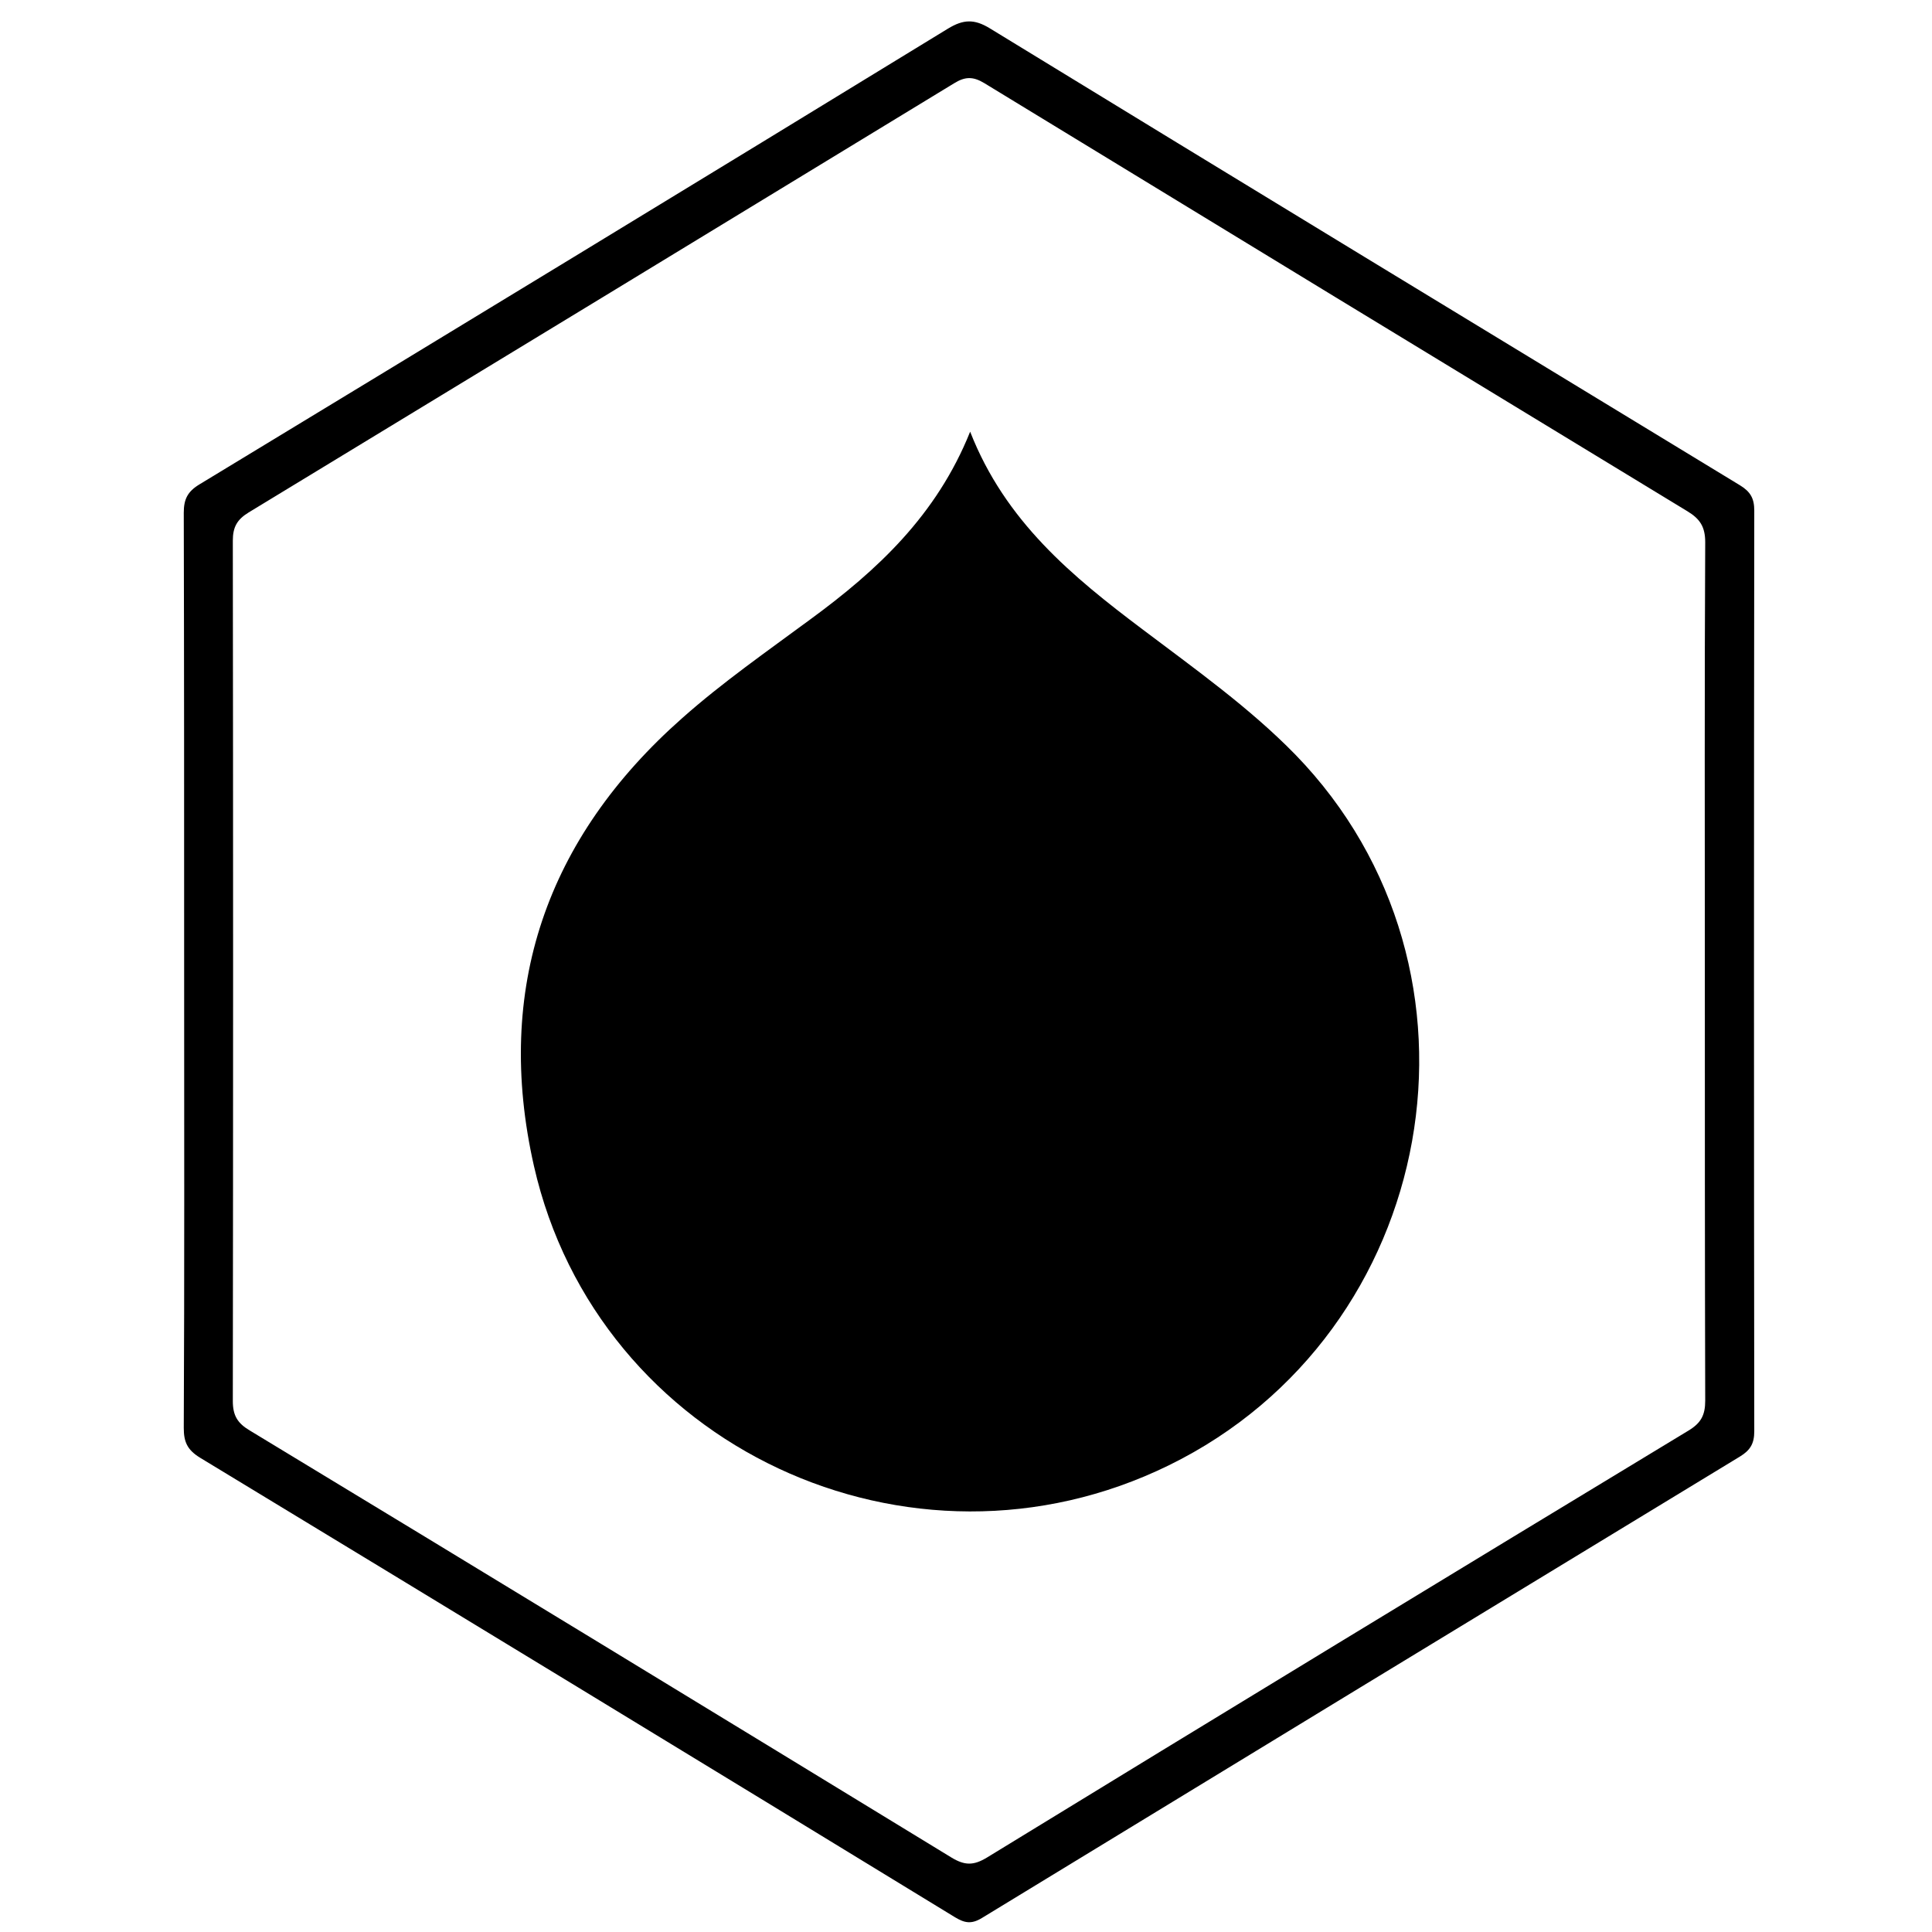
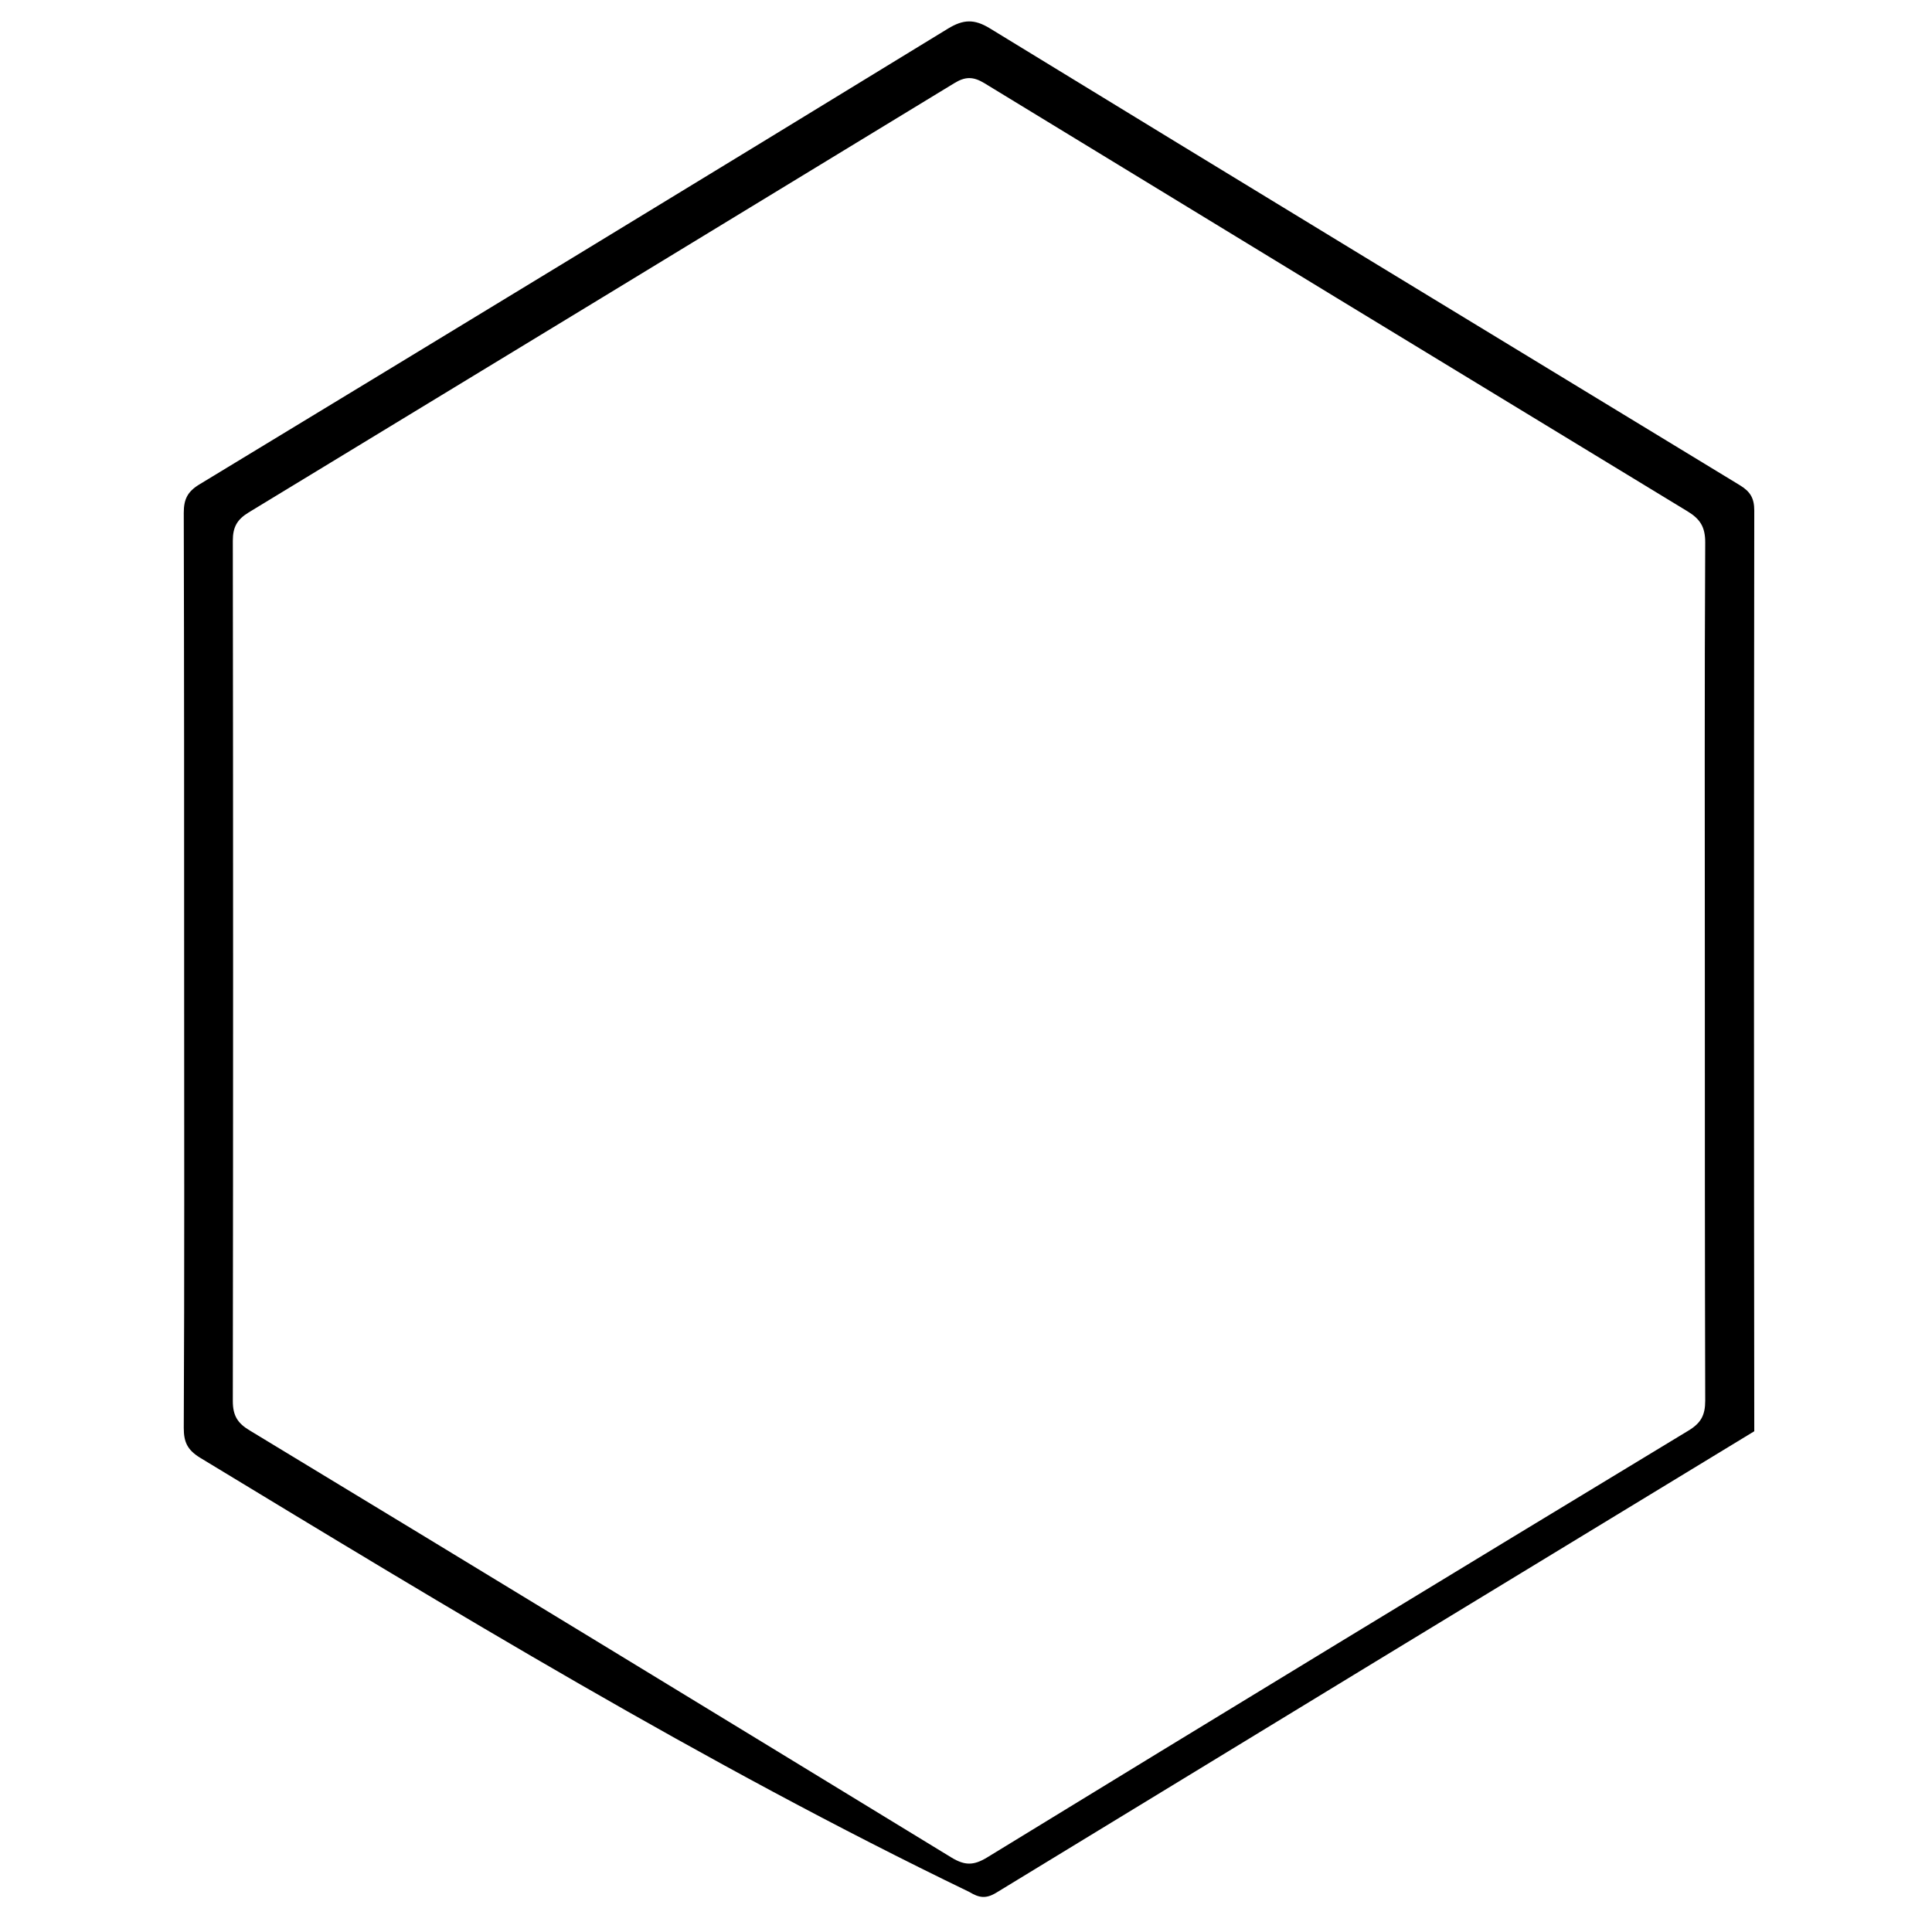
<svg xmlns="http://www.w3.org/2000/svg" enable-background="new 0 0 512 512" id="Layer_1" version="1.1" viewBox="0 0 512 512" xml:space="preserve">
  <g>
-     <path d="M48.8,256.9c0-40.3,0-80.7-0.1-121c0-3.6,1-5.6,4.1-7.5C119.1,88.2,185.2,48,251.2,7.6c4.1-2.5,7-2.6,11.1-0.1   C328.5,48,394.8,88.3,461.1,128.6c2.8,1.7,3.8,3.5,3.8,6.7c-0.1,81.3-0.1,162.7,0,244c0,3.2-1,5-3.8,6.7   c-67,40.7-134,81.5-200.9,122.3c-2.8,1.7-4.6,1.3-7.1-0.2C186.5,467.4,119.8,426.8,53,386.3c-3.4-2.1-4.3-4.2-4.3-7.9   C48.9,337.9,48.8,297.4,48.8,256.9z M451.8,257.7c0-38-0.1-76,0.1-114c0-4.1-1.4-6.2-4.7-8.2C385,97.7,322.9,59.9,260.8,22   c-3-1.8-5.1-1.7-8,0.1C190.6,60,128.3,97.9,65.9,135.8c-3.1,1.9-4.2,3.9-4.2,7.5c0.1,76,0.1,152,0,228c0,3.9,1.3,5.9,4.5,7.8   c62.1,37.6,124.1,75.4,186,113.2c3.5,2.1,5.8,2.1,9.3,0c61.9-37.9,123.9-75.6,186-113.2c3.3-2,4.4-4.1,4.4-7.9   C451.8,333.3,451.8,295.5,451.8,257.7z" />
-     <path d="M257.1,114.4c9.3,23.8,27.1,38.4,45.7,52.4c13.9,10.5,28.4,20.8,40.5,33.2c55.5,57.2,38.1,153.2-33.5,188.3   c-68.5,33.6-151.4-4.9-168.3-79.3c-10.6-46.9,3.3-86.9,39.3-118.7c10.7-9.5,22.5-17.7,34-26.2C232.4,151.2,248.2,136.6,257.1,114.4   z" />
+     <path d="M48.8,256.9c0-40.3,0-80.7-0.1-121c0-3.6,1-5.6,4.1-7.5C119.1,88.2,185.2,48,251.2,7.6c4.1-2.5,7-2.6,11.1-0.1   C328.5,48,394.8,88.3,461.1,128.6c2.8,1.7,3.8,3.5,3.8,6.7c-0.1,81.3-0.1,162.7,0,244c-67,40.7-134,81.5-200.9,122.3c-2.8,1.7-4.6,1.3-7.1-0.2C186.5,467.4,119.8,426.8,53,386.3c-3.4-2.1-4.3-4.2-4.3-7.9   C48.9,337.9,48.8,297.4,48.8,256.9z M451.8,257.7c0-38-0.1-76,0.1-114c0-4.1-1.4-6.2-4.7-8.2C385,97.7,322.9,59.9,260.8,22   c-3-1.8-5.1-1.7-8,0.1C190.6,60,128.3,97.9,65.9,135.8c-3.1,1.9-4.2,3.9-4.2,7.5c0.1,76,0.1,152,0,228c0,3.9,1.3,5.9,4.5,7.8   c62.1,37.6,124.1,75.4,186,113.2c3.5,2.1,5.8,2.1,9.3,0c61.9-37.9,123.9-75.6,186-113.2c3.3-2,4.4-4.1,4.4-7.9   C451.8,333.3,451.8,295.5,451.8,257.7z" />
  </g>
</svg>